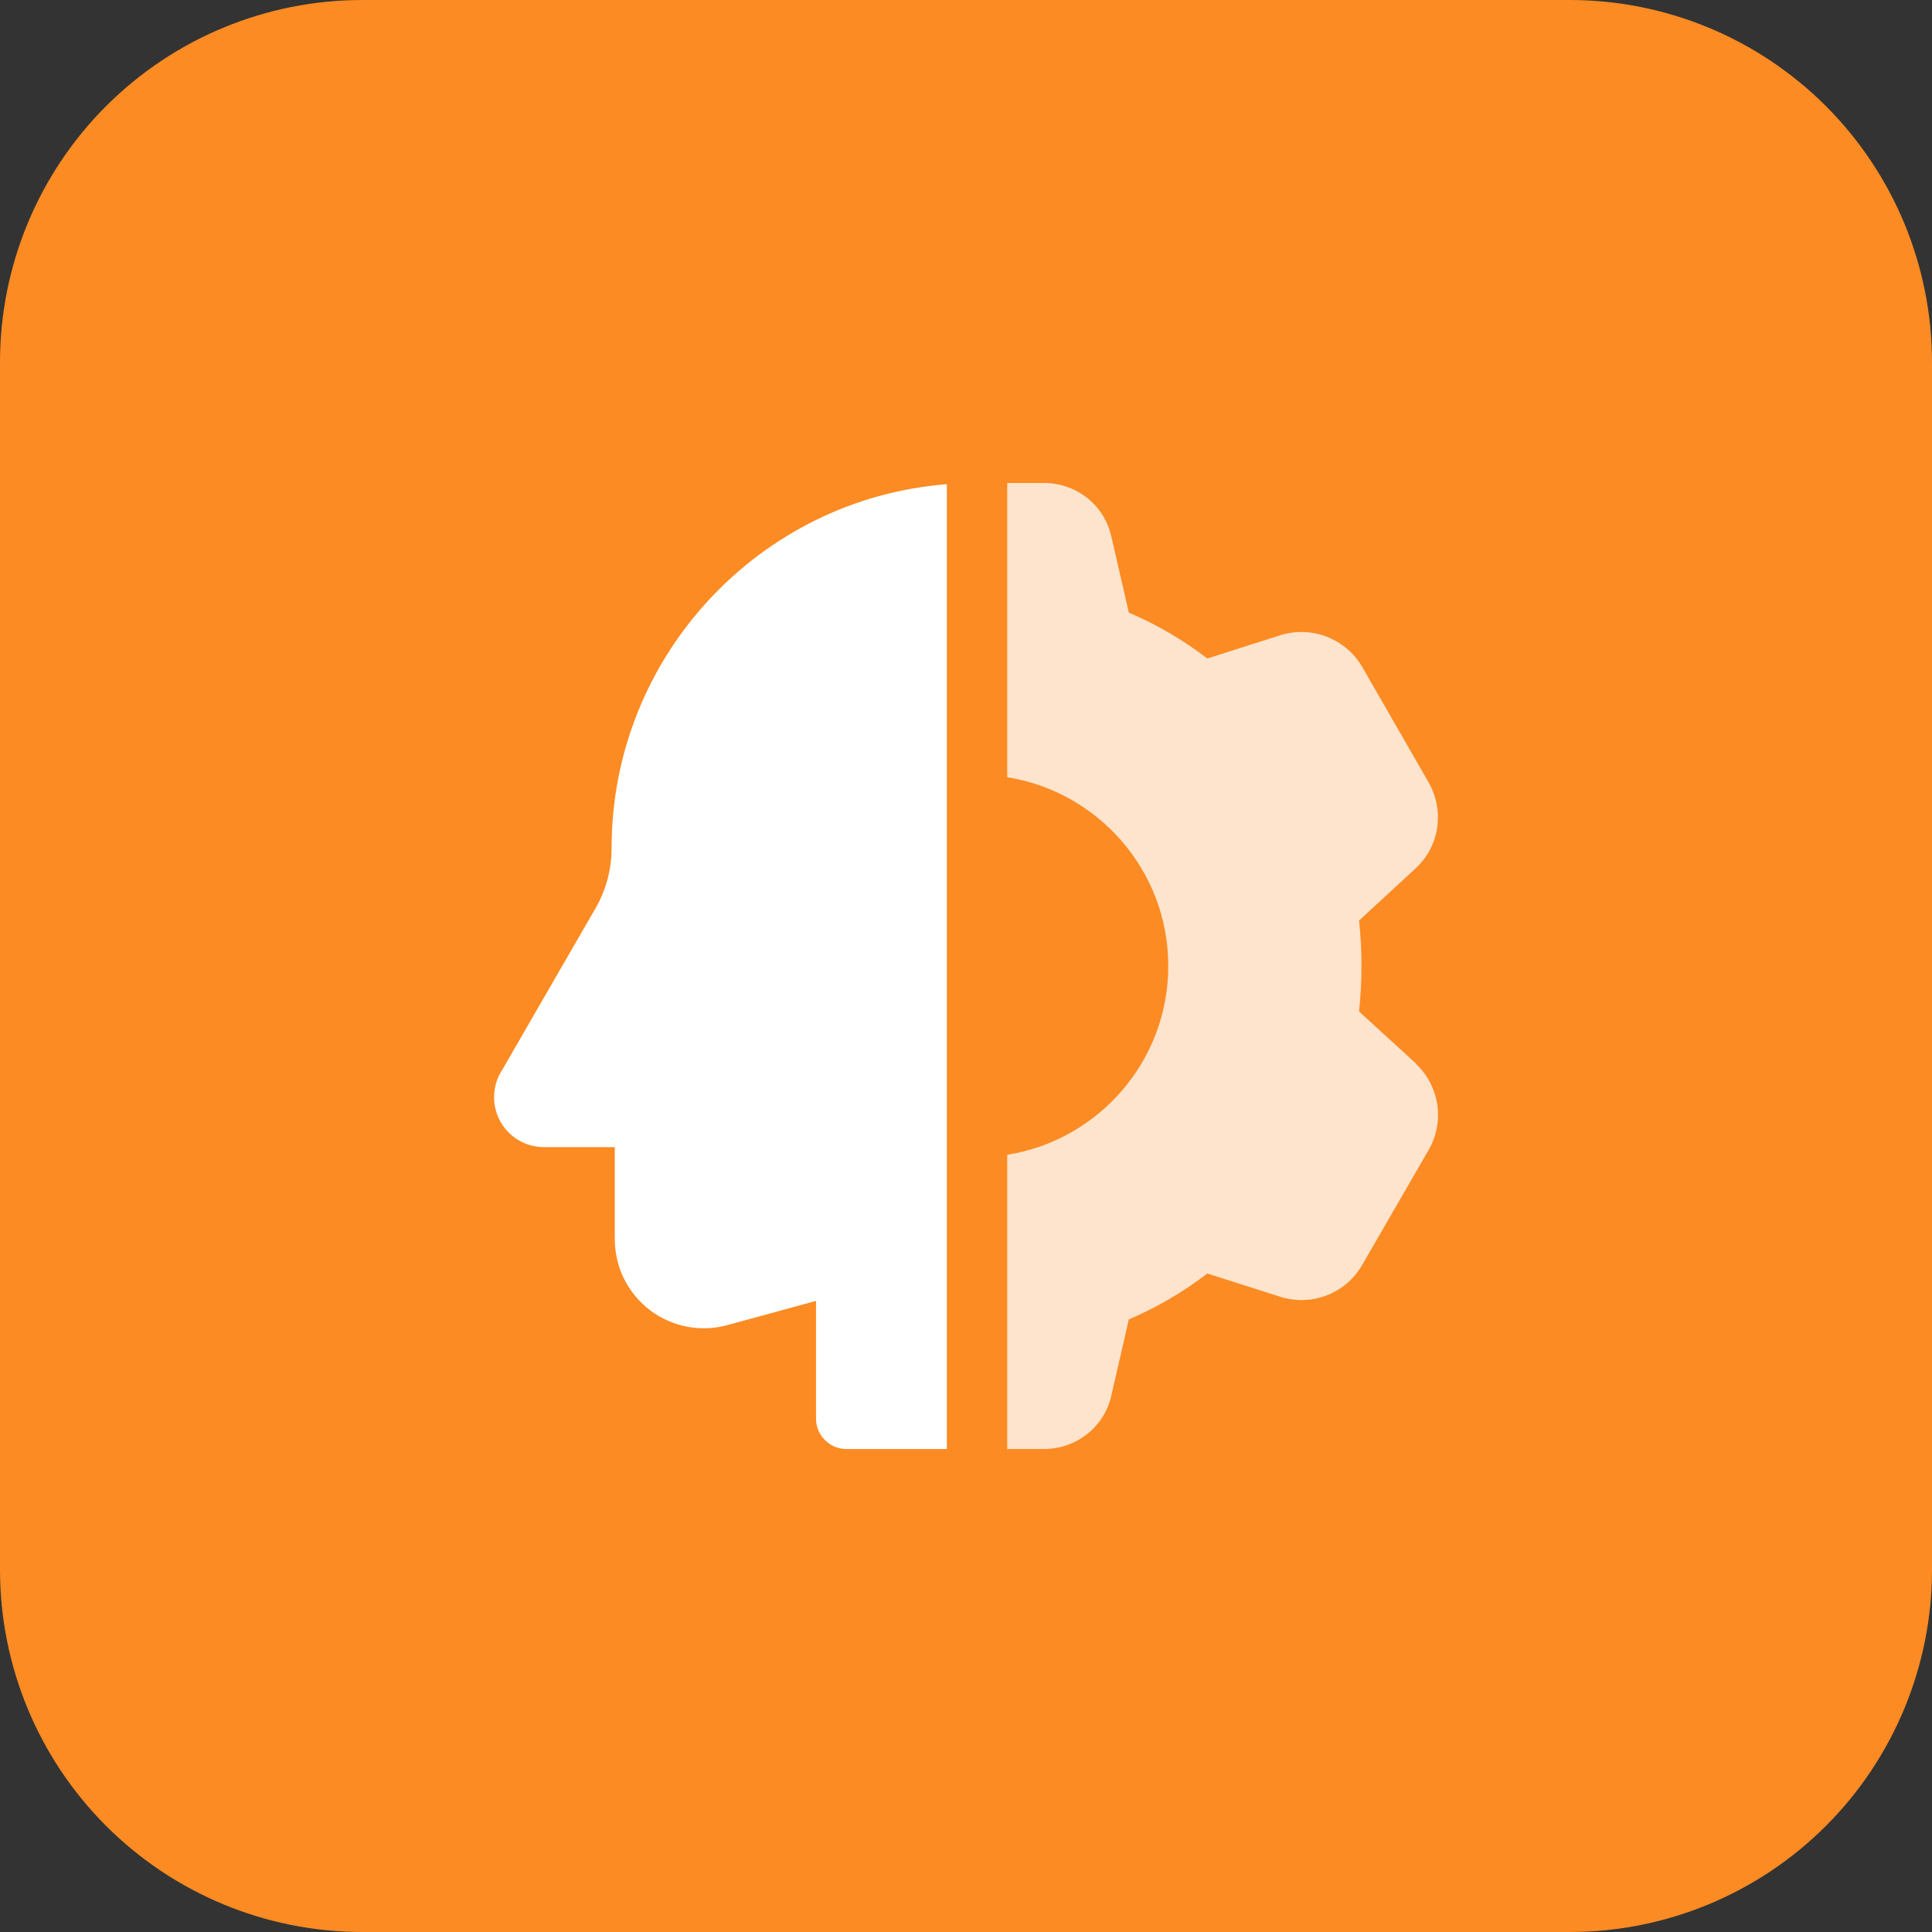
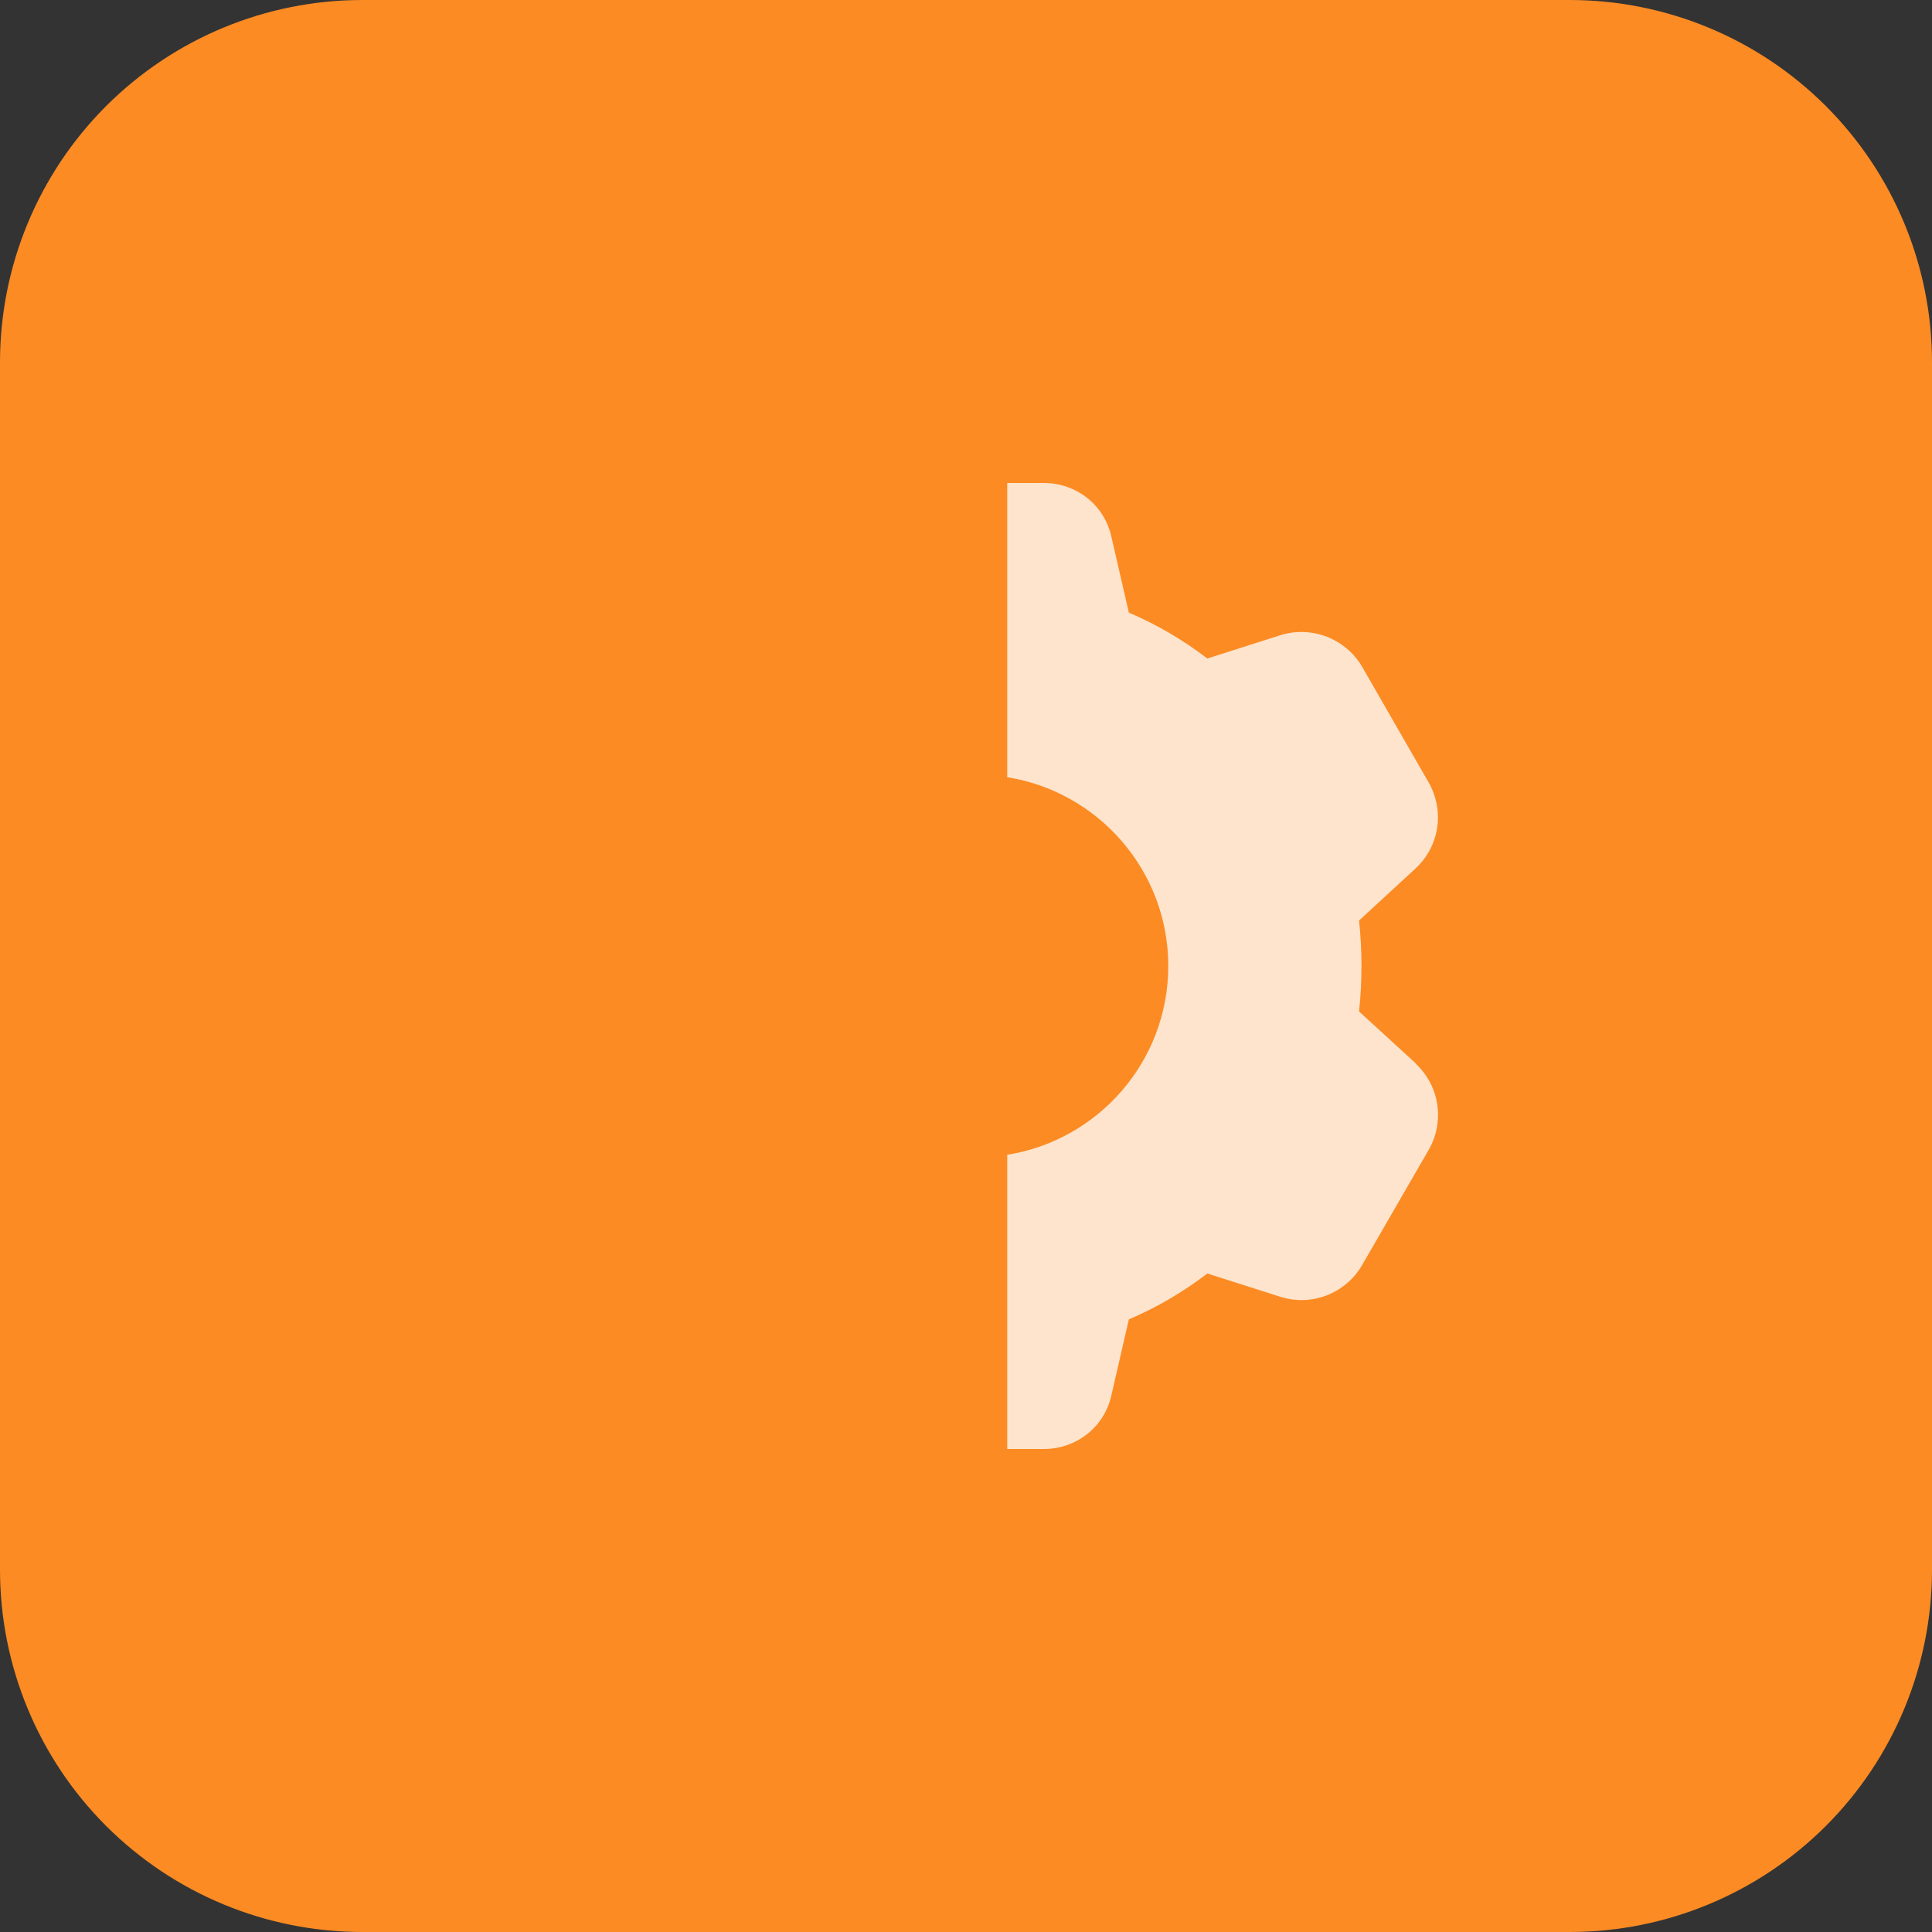
<svg xmlns="http://www.w3.org/2000/svg" width="56" height="56" viewBox="0 0 56 56" fill="none">
  <rect x="0" y="0" width="56" height="56" fill="#333333" stroke="none" />
  <g clip-path="url(#clip0_19162_202926)">
    <path d="M45.5 56H10.5C7.715 56 5.045 54.894 3.075 52.925C1.106 50.956 0 48.285 0 45.5L0 10.5C0 7.715 1.106 5.045 3.075 3.075C5.045 1.106 7.715 0 10.5 0L45.5 0C48.285 0 50.956 1.106 52.925 3.075C54.894 5.045 56 7.715 56 10.5V45.5C56 48.285 54.894 50.956 52.925 52.925C50.956 54.894 48.285 56 45.5 56Z" fill="#FC8B23" />
-     <path d="M17.727 24.582C17.727 25.235 17.552 25.865 17.19 26.45L14.543 31.035C14.405 31.253 14.328 31.505 14.321 31.764C14.314 32.022 14.376 32.278 14.501 32.504C14.626 32.73 14.809 32.919 15.032 33.05C15.255 33.181 15.509 33.251 15.768 33.25H17.82V35.91C17.819 36.312 17.911 36.709 18.09 37.07C18.27 37.43 18.531 37.743 18.852 37.985C19.174 38.226 19.548 38.389 19.944 38.46C20.34 38.531 20.747 38.509 21.133 38.395L23.653 37.707V41.125C23.653 41.603 24.05 42 24.528 42H27.445V14.035C22.02 14.455 17.727 19.028 17.727 24.582Z" fill="white" />
    <path d="M41.038 30.835V30.823L39.393 29.318C39.486 28.442 39.486 27.558 39.393 26.682L41.038 25.165C41.725 24.523 41.878 23.508 41.41 22.68L39.485 19.332C39.253 18.933 38.892 18.625 38.462 18.458C38.032 18.29 37.558 18.273 37.118 18.41L34.995 19.087C34.295 18.55 33.531 18.103 32.72 17.757L32.218 15.575C32.02 14.642 31.203 14 30.258 14H29.195V22.528C31.833 22.948 33.863 25.235 33.863 28C33.863 30.765 31.833 33.052 29.195 33.472V42H30.258C31.203 42 32.02 41.358 32.218 40.425L32.72 38.243C33.531 37.897 34.295 37.45 34.995 36.913L37.118 37.59C37.556 37.727 38.027 37.712 38.455 37.547C38.883 37.381 39.243 37.076 39.475 36.68L41.423 33.308C41.645 32.912 41.728 32.453 41.658 32.005C41.589 31.556 41.37 31.144 41.038 30.835Z" fill="#FEE4CD" />
  </g>
  <defs>
    <clipPath id="clip0_19162_202926">
      <rect width="56" height="56" fill="white" />
    </clipPath>
  </defs>
</svg>